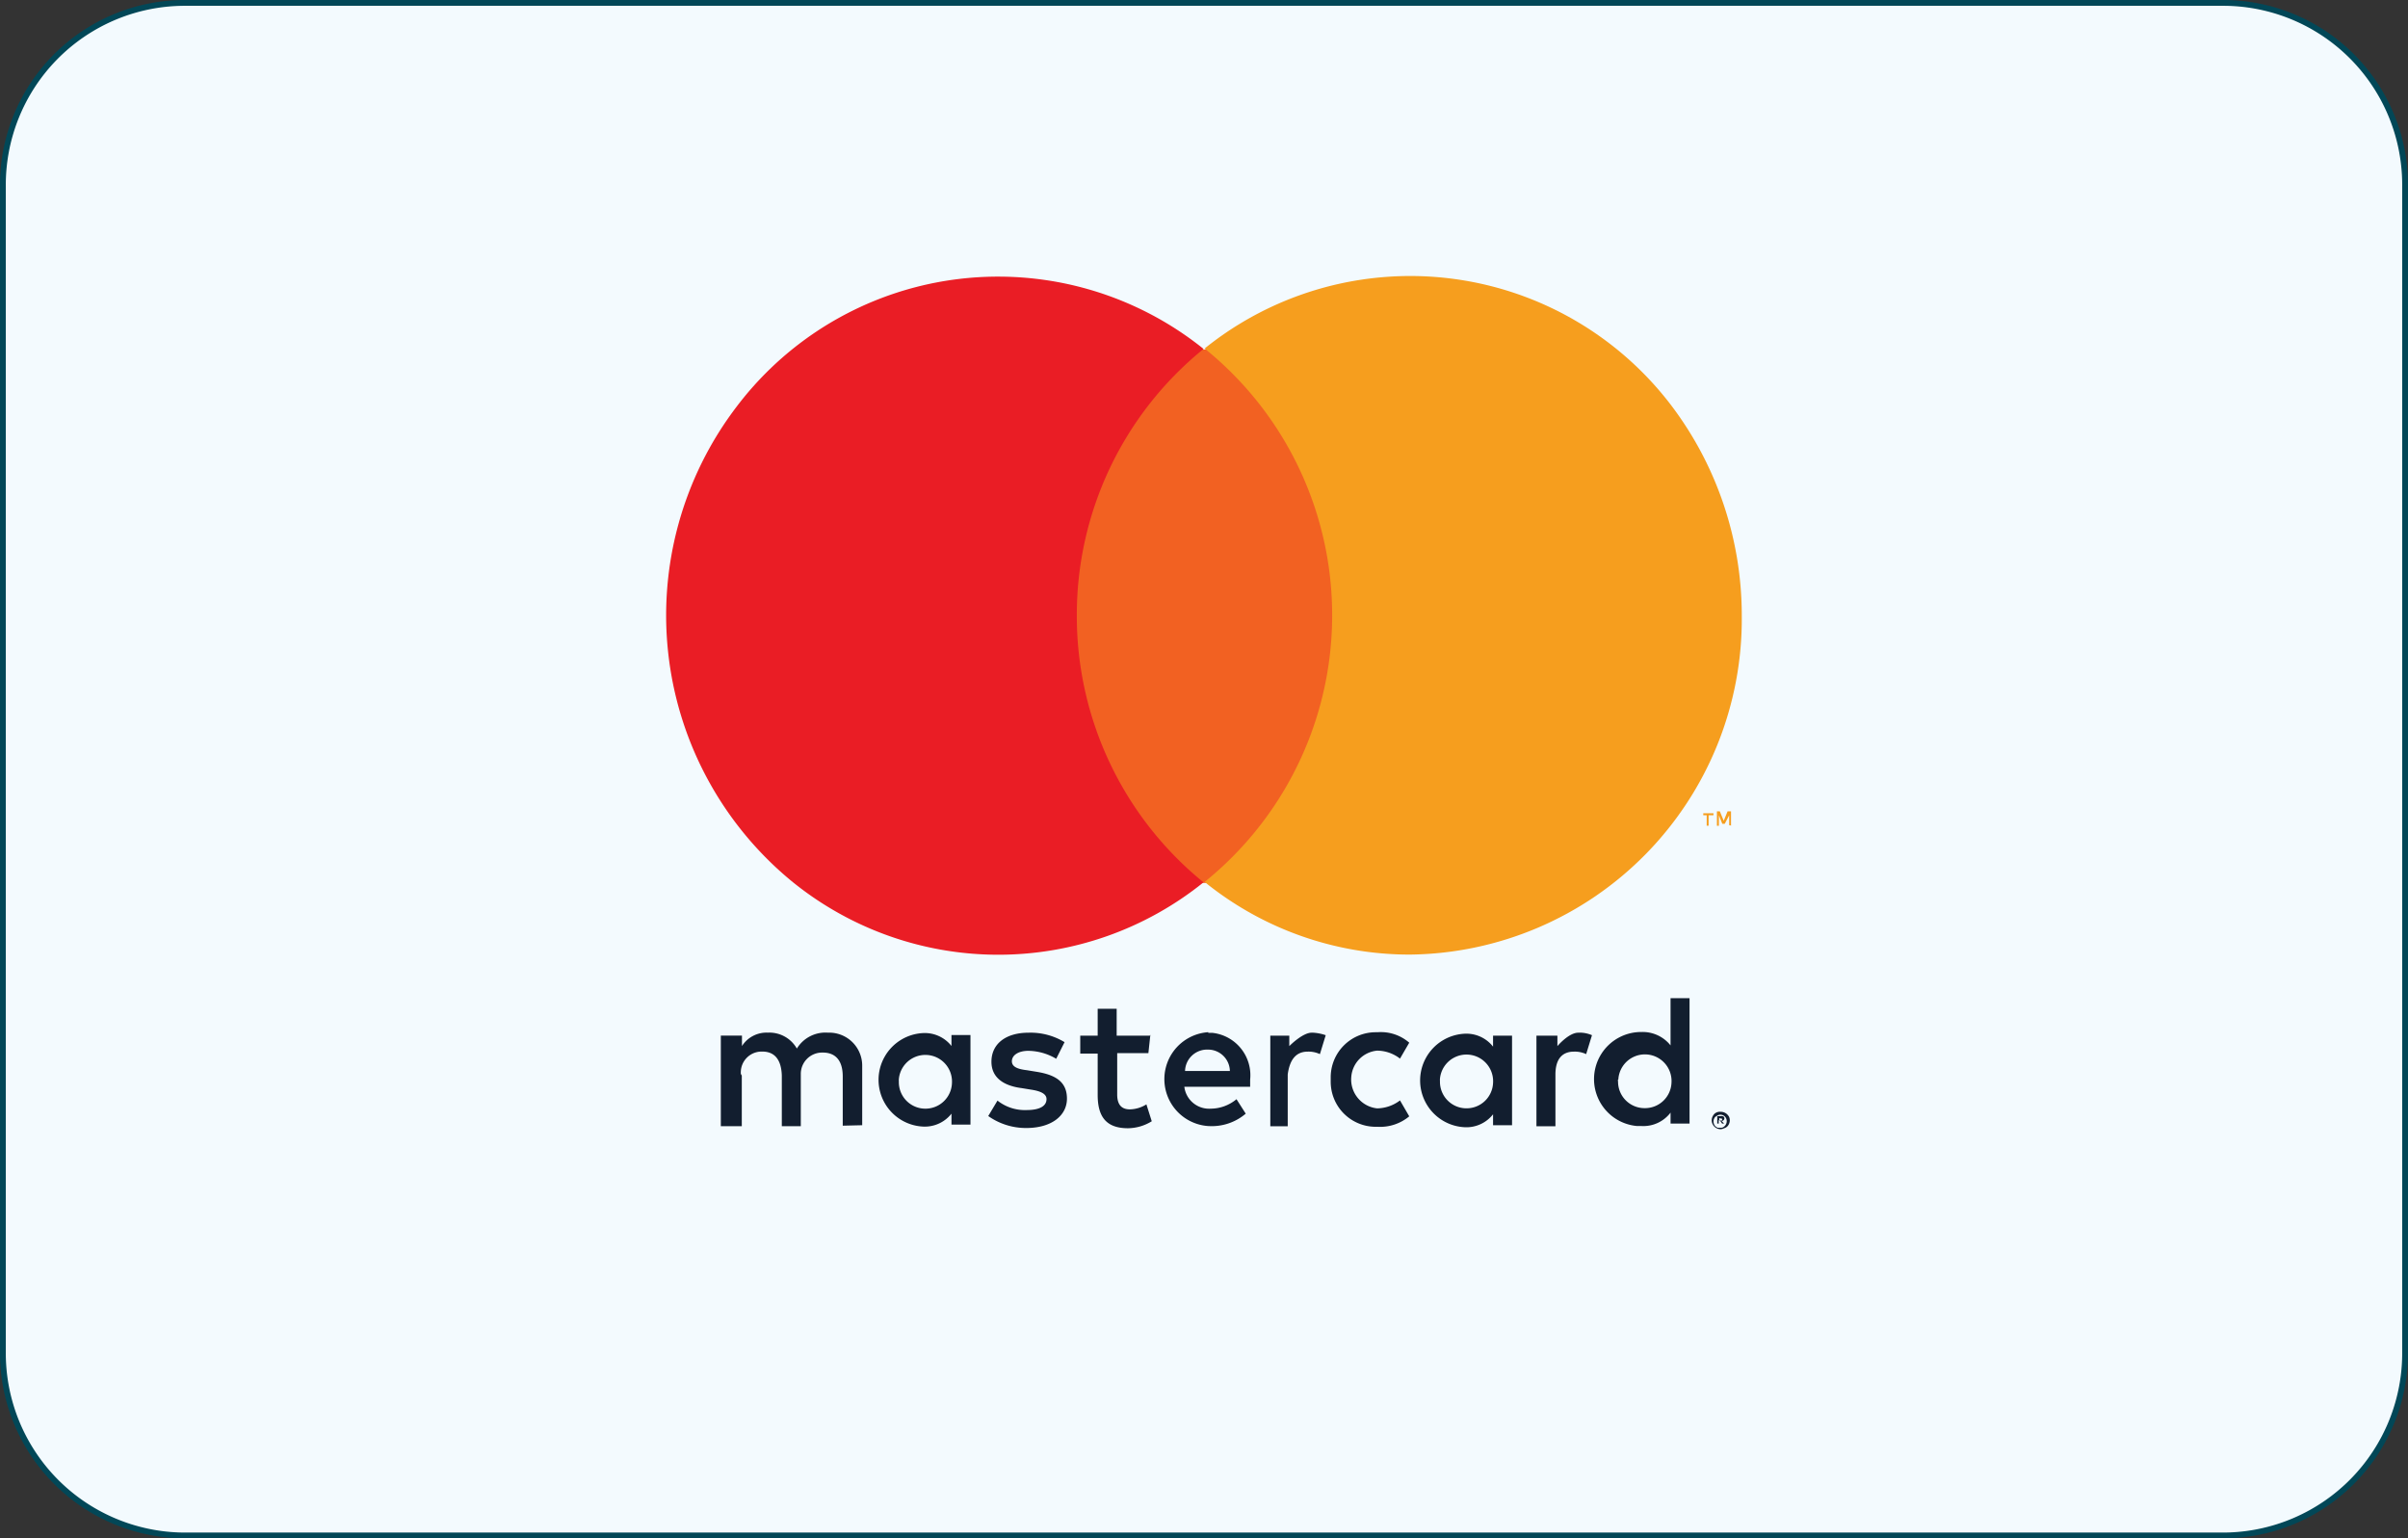
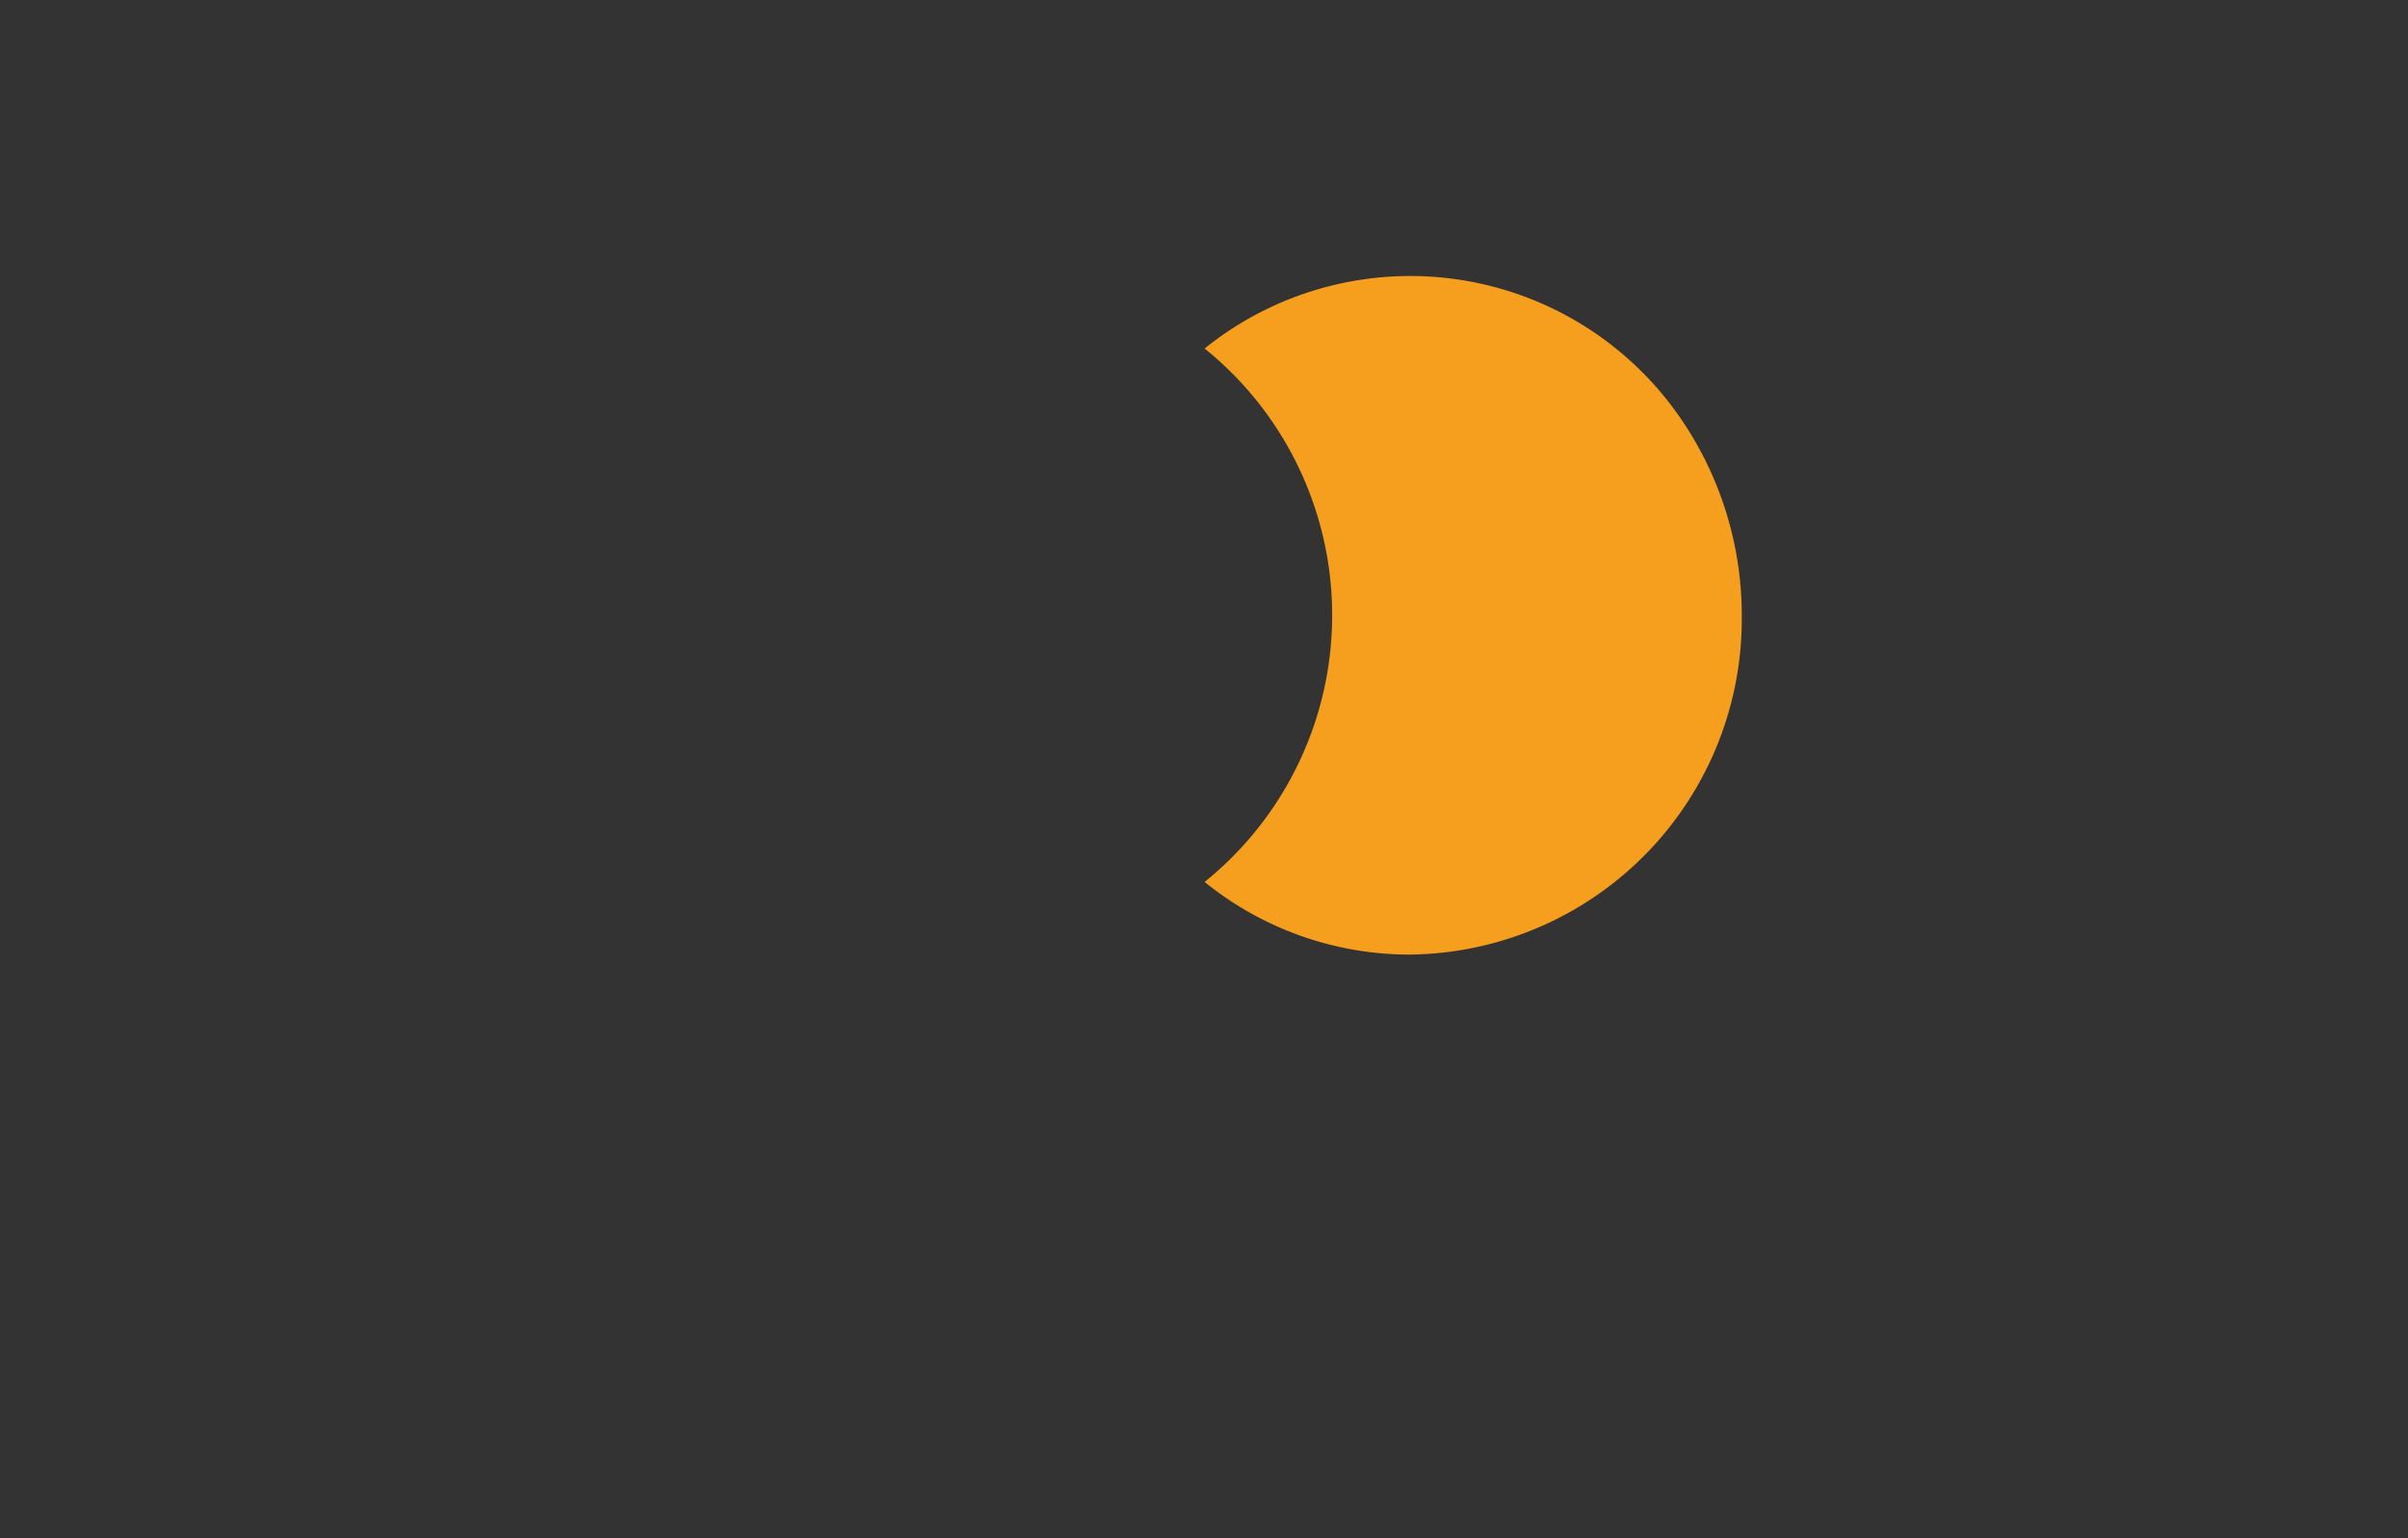
<svg xmlns="http://www.w3.org/2000/svg" viewBox="0 0 41.457 26.49" height="26.49" width="41.457">
  <rect x="0" y="0" width="41.457" height="26.49" fill="#333333" stroke="none" />
  <g transform="translate(0.05 0.05)" data-name="Gruppe 65302" id="Gruppe_65302">
-     <path fill-rule="evenodd" stroke-width="0.1" stroke="#024757" fill="#f3fafe" transform="translate(-5.1 -6.2)" d="M46.457,9.367V29.422a3.14,3.14,0,0,1-3.1,3.167H8.2a3.14,3.14,0,0,1-3.1-3.167V9.367A3.134,3.134,0,0,1,8.2,6.2H43.355A3.134,3.134,0,0,1,46.457,9.367Z" data-name="Pfad 5618" id="Pfad_5618" />
-     <path fill="#121e2f" transform="translate(-122.24 -191.26)" d="M137.034,210.585v-1.02a.568.568,0,0,0-.562-.574h-.034a.576.576,0,0,0-.529.274.544.544,0,0,0-.5-.274.5.5,0,0,0-.445.231v-.18H134.6v1.56h.361v-.874a.064.064,0,0,1-.017-.051.358.358,0,0,1,.353-.36h.017c.218,0,.327.146.336.411v.874h.327v-.9a.367.367,0,0,1,.361-.368h.017c.227,0,.344.146.344.411v.848Zm4.952-1.542h-.571v-.463h-.327v.463h-.3v.309h.3v.711c0,.36.134.574.52.574a.792.792,0,0,0,.411-.12l-.092-.291a.558.558,0,0,1-.285.086c-.159,0-.218-.1-.218-.257v-.711h.537l.034-.317Zm2.795-.051c-.159-.009-.394.231-.394.231v-.18h-.327v1.56h.3v-.891c.034-.257.143-.394.344-.394a.461.461,0,0,1,.21.043l.1-.326A.8.8,0,0,0,144.78,208.991Zm-4.263.163a1.126,1.126,0,0,0-.621-.163c-.386,0-.638.188-.638.5,0,.257.185.411.52.454l.159.026c.176.026.269.077.269.163,0,.12-.117.189-.344.189a.759.759,0,0,1-.5-.163l-.159.266a1.122,1.122,0,0,0,.655.206c.436,0,.7-.214.7-.506s-.2-.411-.529-.463l-.159-.026c-.143-.017-.26-.051-.26-.154s.109-.18.285-.18a.965.965,0,0,1,.478.137Zm8.854-.163c-.168-.009-.369.231-.369.231v-.18h-.361v1.56h.327v-.891c0-.257.109-.394.319-.394a.461.461,0,0,1,.21.043l.1-.326A.532.532,0,0,0,149.371,208.991Zm-4.272.814v.026a.775.775,0,0,0,.764.78h.042a.781.781,0,0,0,.546-.18l-.159-.274a.668.668,0,0,1-.394.137.5.5,0,0,1-.445-.54.491.491,0,0,1,.445-.454.649.649,0,0,1,.394.137l.159-.274a.743.743,0,0,0-.546-.18h-.042a.775.775,0,0,0-.764.78Zm3.122,0v-.763h-.327v.189a.583.583,0,0,0-.478-.223.806.806,0,0,0,0,1.611.583.583,0,0,0,.478-.223v.188h.327Zm-1.242-.009a.458.458,0,1,1,.915.06.456.456,0,0,1-.453.437h-.008a.456.456,0,0,1-.453-.463Zm-3.986-.814A.81.81,0,0,0,143,210.6h.008a.9.9,0,0,0,.629-.214l-.159-.249a.7.7,0,0,1-.445.163.429.429,0,0,1-.453-.377h1.133V209.8a.734.734,0,0,0-.646-.805h-.076Zm-.008.3a.376.376,0,0,1,.378.368h-.772A.38.38,0,0,1,142.984,209.283Zm8.292.514v-1.4h-.327v.814a.612.612,0,0,0-.5-.231.811.811,0,0,0-.076,1.619h.076a.588.588,0,0,0,.5-.231v.189h.327Zm.537.557a.162.162,0,0,1,.143.086.149.149,0,0,1,0,.12.127.127,0,0,1-.084.077.153.153,0,0,1-.059.017.155.155,0,0,1-.143-.094.149.149,0,0,1,0-.12.18.18,0,0,1,.034-.051A.139.139,0,0,1,151.813,210.354Zm0,.274a.062.062,0,0,0,.042-.009.119.119,0,0,0,.05-.154.107.107,0,0,0-.143-.051c-.017.009-.025.017-.042.026a.121.121,0,0,0,0,.163.185.185,0,0,0,.042.026Zm.008-.2a.062.062,0,0,1,.042.009.042.042,0,0,1,0,.06.063.063,0,0,1-.034.017l.042.043h-.034l-.042-.06h-.017v.06h-.025v-.129Zm-.034.034v.043h.05v-.034h-.017Zm-1.737-.668a.458.458,0,1,1,.915.06.456.456,0,0,1-.453.437H150.5a.456.456,0,0,1-.453-.463C150.042,209.814,150.042,209.805,150.051,209.8Zm-11.154.009v-.771h-.327v.189a.584.584,0,0,0-.478-.223.806.806,0,0,0,0,1.611.584.584,0,0,0,.478-.223v.188h.327Zm-1.234,0a.458.458,0,1,1,.915.06.456.456,0,0,1-.453.437h-.008a.456.456,0,0,1-.453-.463Z" data-name="Pfad 114752" id="Pfad_114752" />
    <g transform="translate(11.42 4.701)" data-name="Gruppe 65303" id="Gruppe_65303">
-       <path fill="#f26122" transform="translate(-185.466 -71.233)" d="M192.2,72.5h5.01v9.185H192.2Z" data-name="Pfad 6027" id="Pfad_6027" />
-       <path fill="#ea1d25" transform="translate(-111.963 -57.85)" d="M119.032,63.7a5.894,5.894,0,0,1,2.182-4.593,5.646,5.646,0,0,0-8.032.985,5.928,5.928,0,0,0,.965,8.2,5.63,5.63,0,0,0,7.066,0A5.907,5.907,0,0,1,119.032,63.7Z" data-name="Pfad 6028" id="Pfad_6028" />
      <g transform="translate(9.268)" data-name="Gruppe 2943" id="Gruppe_2943">
        <path fill="#f69e1e" transform="translate(-222.4 -57.713)" d="M231.649,63.564a5.777,5.777,0,0,1-5.715,5.835,5.608,5.608,0,0,1-3.533-1.251,5.9,5.9,0,0,0,0-9.185,5.645,5.645,0,0,1,8.032.977A5.991,5.991,0,0,1,231.649,63.564Z" data-name="Pfad 6029" id="Pfad_6029" />
-         <path fill="#f69e1e" transform="translate(-316.114 -156.081)" d="M324.792,165.548v-.18h.084v-.034H324.7v.034h.059v.18Zm.386,0V165.3h-.059l-.067.163-.067-.163h-.05v.249h.034v-.18l.059.146h.042l.076-.146v.171h.017Z" data-name="Pfad 6030" id="Pfad_6030" />
      </g>
    </g>
  </g>
</svg>